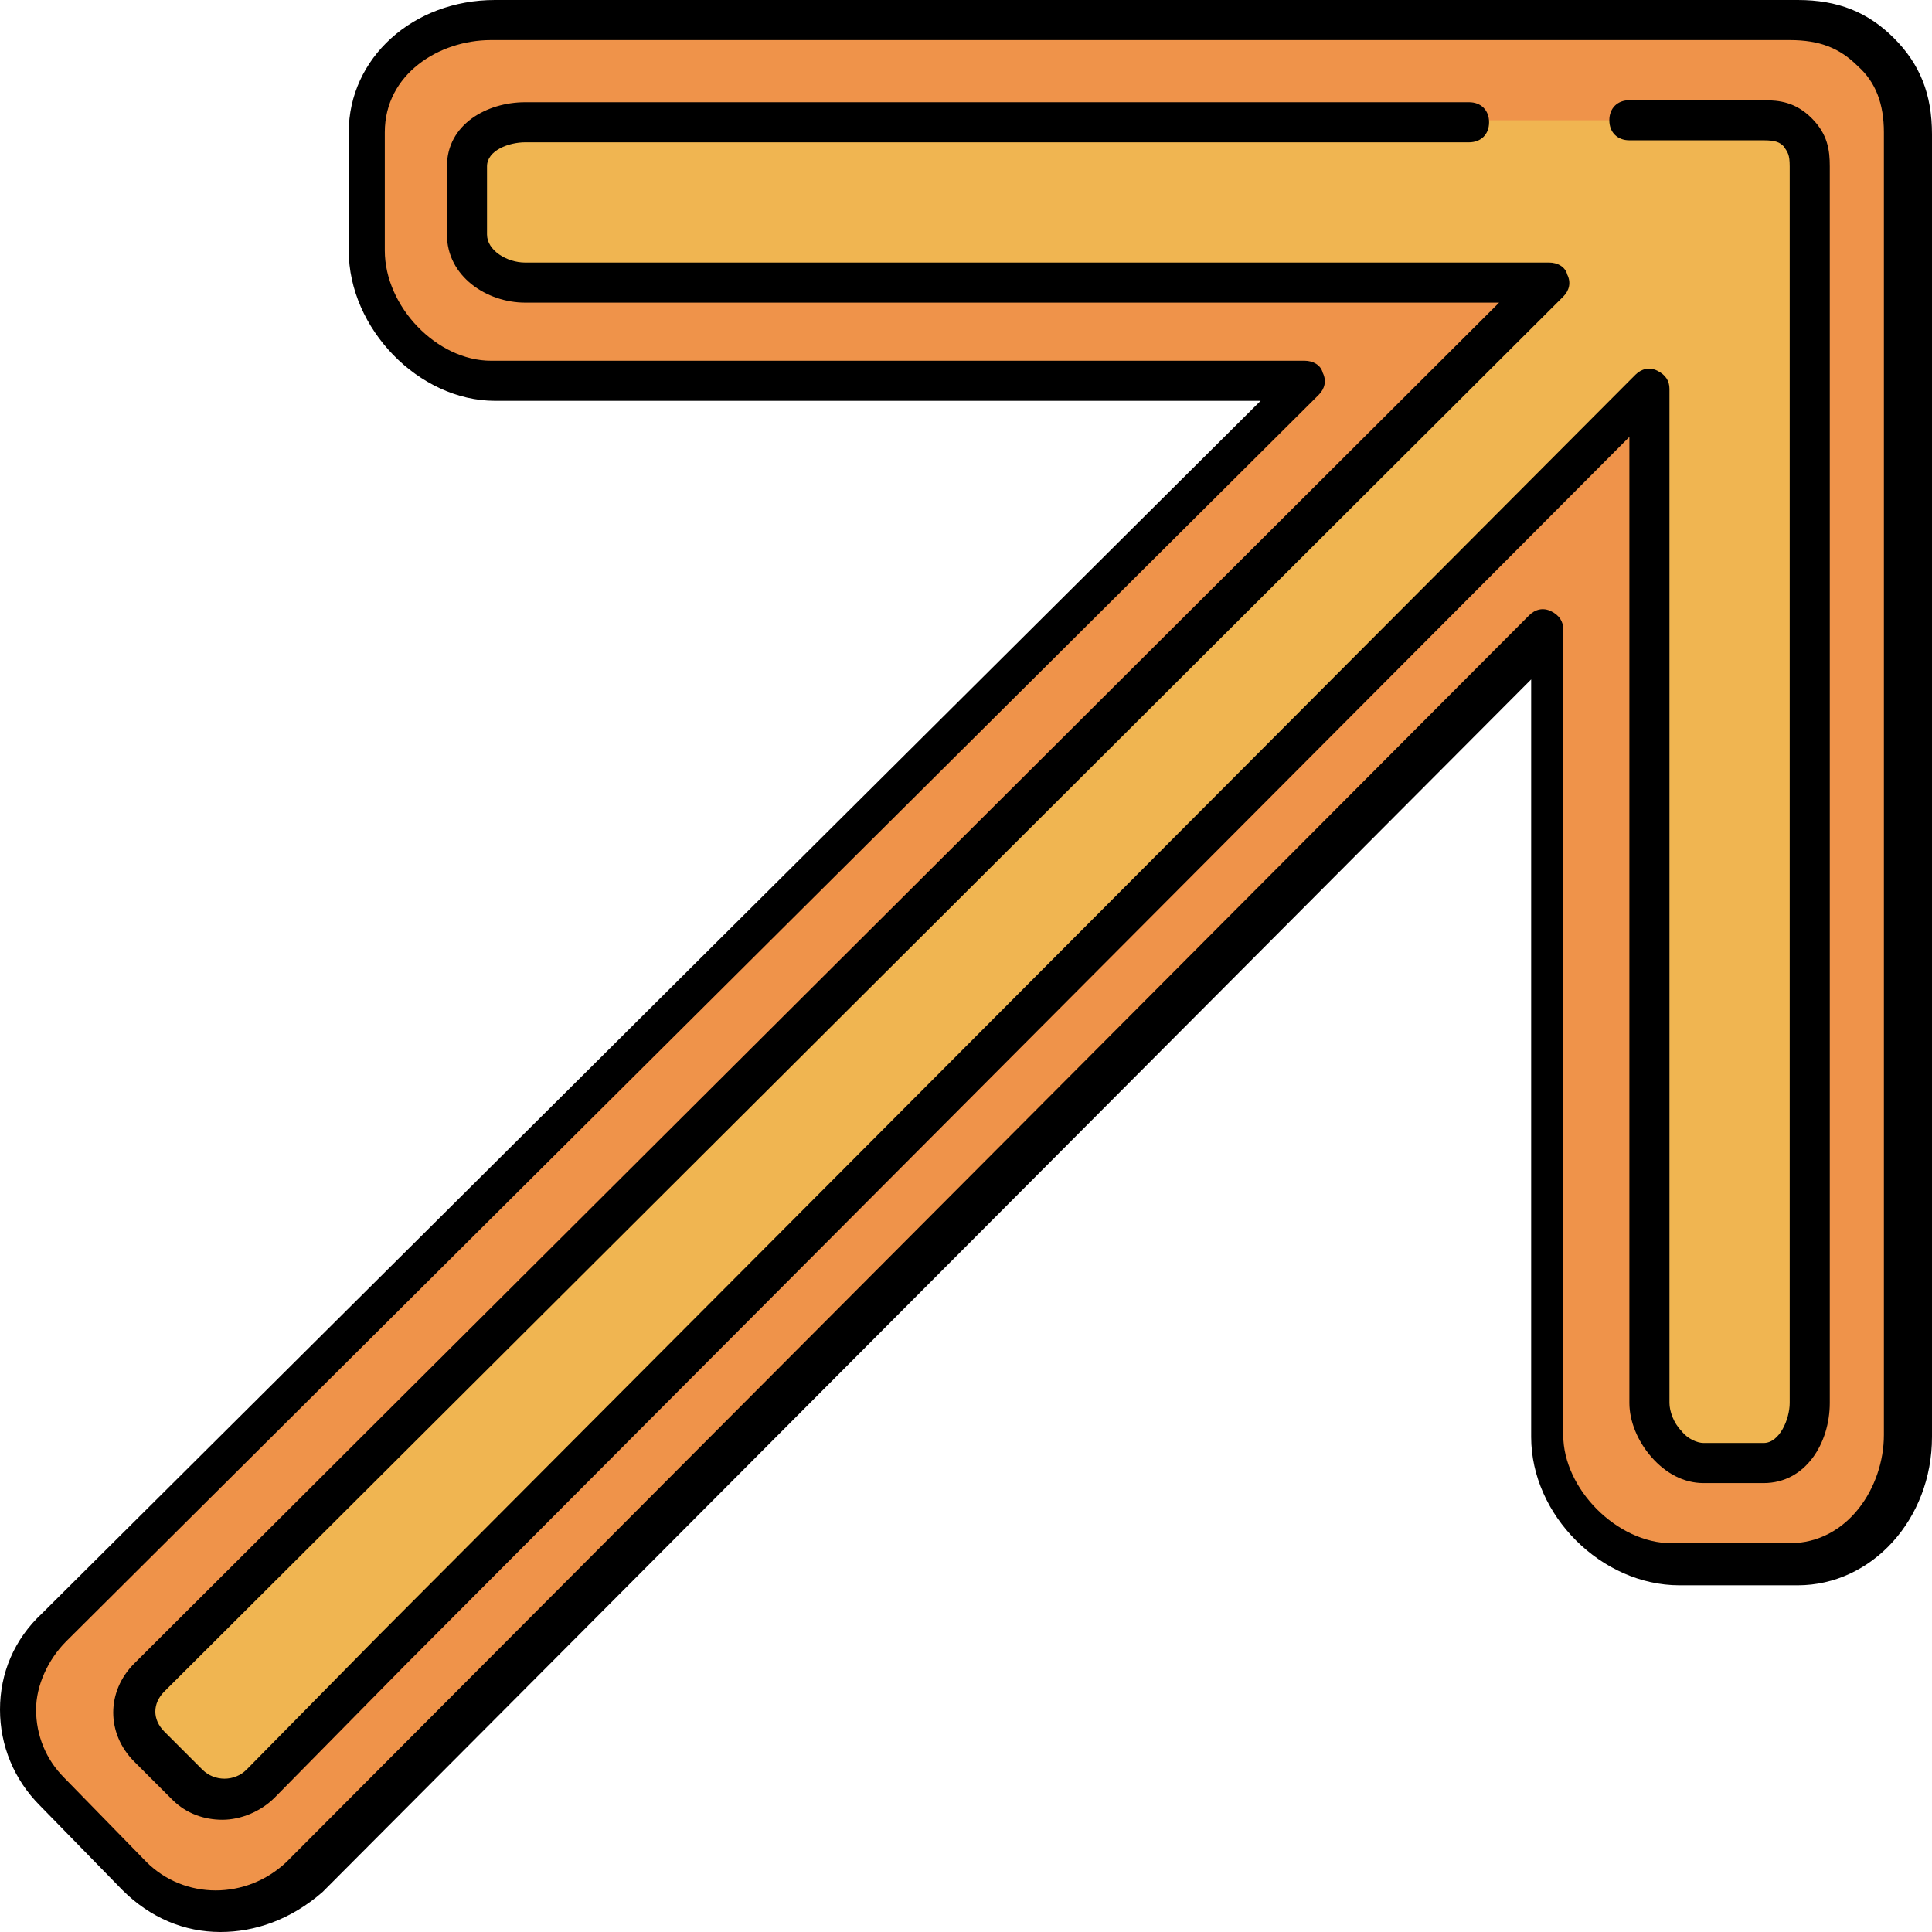
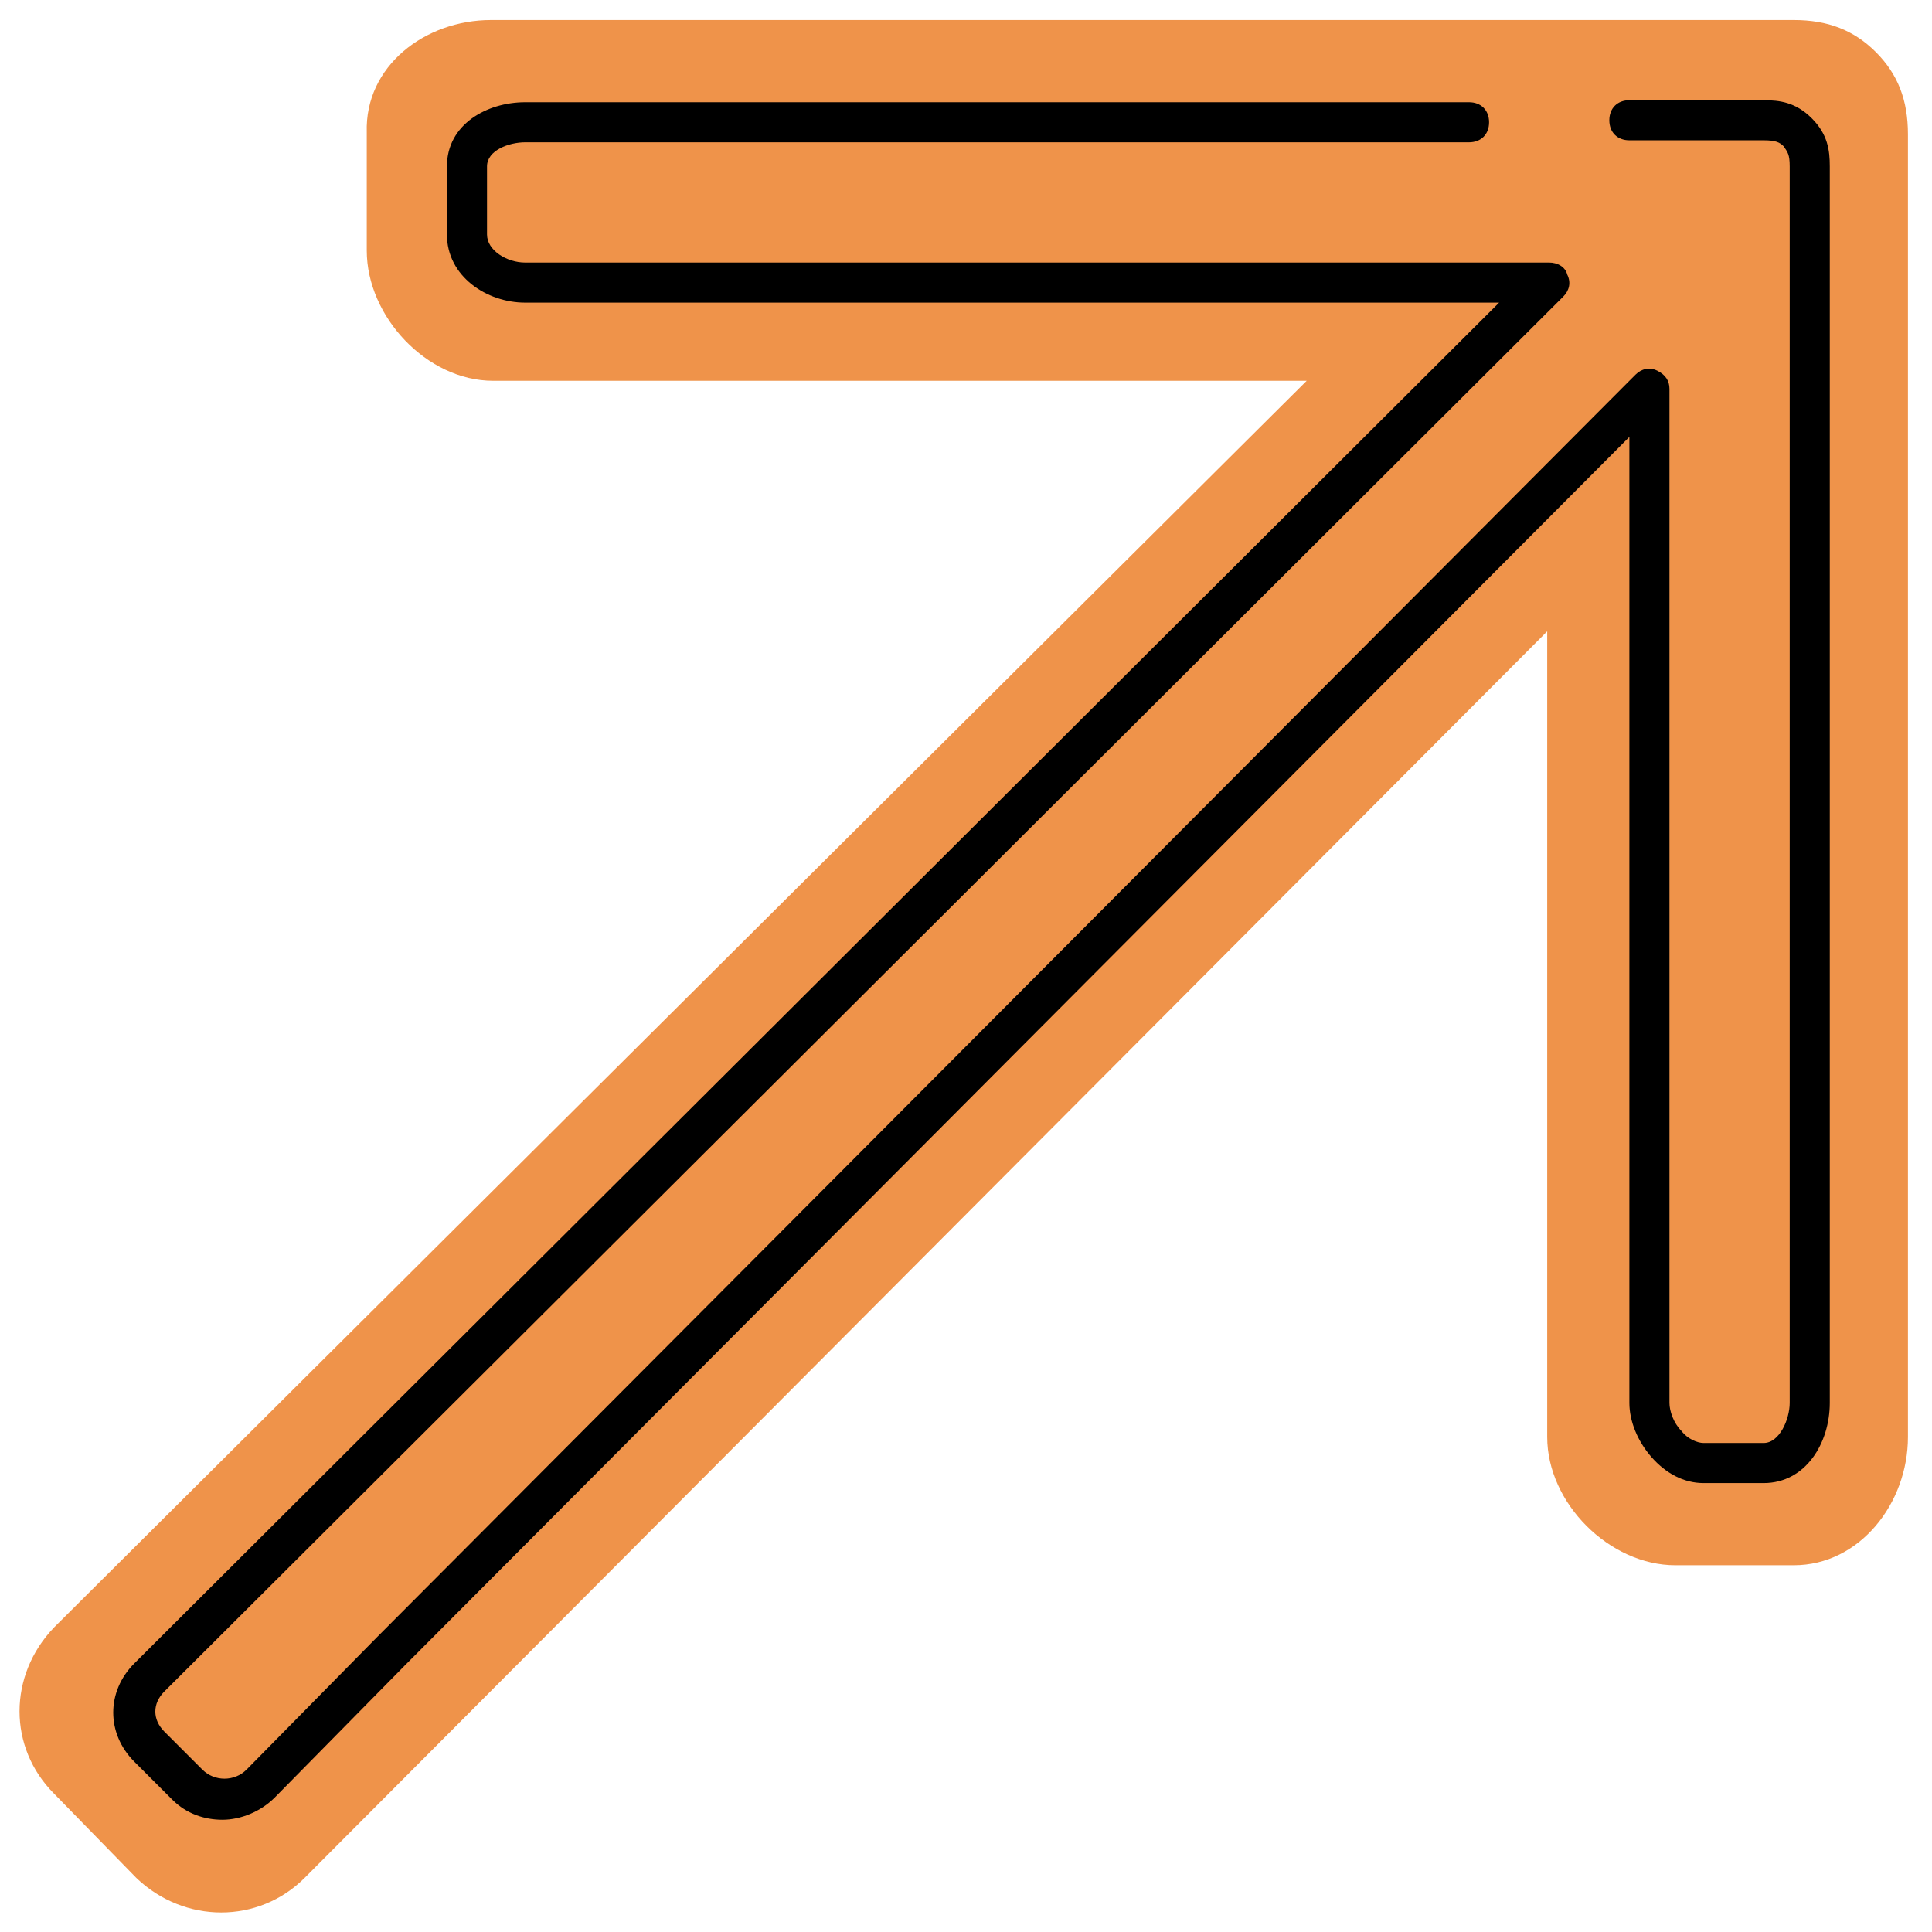
<svg xmlns="http://www.w3.org/2000/svg" height="800px" width="800px" version="1.1" id="Layer_1" viewBox="0 0 385.6 385.6" xml:space="preserve">
  <path style="fill:#EF934A;" d="M98,4h260c6.8,0,12,2,16.4,6.4s6.4,9.6,6.4,16.4v260c0,13.2-9.6,25.6-22.8,25.6h-23.6  c-13.2,0-25.6-12.4-25.6-25.6V126l-248,248.8c-9.2,9.2-24,9.2-33.6,0L10.8,358c-9.2-9.2-9.2-23.6,0-33.2L260.8,76H98.4  c-13.2,0-25.2-12.8-25.2-26V26.4C72.8,13.2,84.8,4,98,4z" />
-   <path style="fill:#F0B551;" d="M294,24H148h-28.8h-14.8c-5.6,0-11.6,3.2-11.6,8.8v10.8c0,5.6,6,12.4,11.6,12.4h201.2h2.8L29.2,334.4  c-4,4-4,10.4,0,14.4l7.6,7.6c4,4,10.8,4,14.8,0l6.8-6.8l19.2-20l251.2-252v1.2V280c0,5.6,6.4,12,12,12h10.8c5.6,0,9.2-6.4,9.2-12  V33.2c0-2.8-0.4-4.8-2.4-6.8s-4-2.4-6.8-2.4H326L294,24L294,24z" />
-   <path d="M44,385.6c-7.2,0-14-2.8-19.6-8.4L8,360.4c-5.2-5.2-8-12-8-19.2s2.8-14,8.4-19.2L251.6,80H98.8c-15.2,0-29.2-14.4-29.2-30  V26.4C69.6,11.6,82.4,0,98.8,0h260c8,0,14,2.4,19.2,7.6s7.6,11.2,7.6,19.2v260c0,16.4-12,29.6-26.8,29.6h-23.6  c-15.6,0-29.6-14-29.6-29.6V135.6l-241.2,242C58,383.2,50.8,385.6,44,385.6z M98,8c-10.4,0-21.2,6.8-21.2,18.4V50  c0,11.2,10.4,22,21.2,22h162.4c1.6,0,3.2,0.8,3.6,2.4c0.8,1.6,0.4,3.2-0.8,4.4l-250,248.8c-3.6,3.6-6,8.8-6,13.6  c0,5.2,2,10,5.6,13.6l16.4,16.8c7.6,7.6,20,7.6,28,0l248-248.8c1.2-1.2,2.8-1.6,4.4-0.8c1.6,0.8,2.4,2,2.4,3.6v160.8  c0,10.8,10.8,21.6,21.6,21.6h23.6c11.6,0,18.8-11.2,18.8-21.6v-260c0-5.6-1.6-10-5.2-13.2c-3.6-3.6-7.6-5.2-13.6-5.2L98,8L98,8z" />
  <path d="M44.4,363.2c-3.6,0-7.2-1.2-10-4l-7.6-7.6c-5.6-5.6-5.6-14,0-19.6L299.2,60.4H104.8c-7.6,0-15.6-5.2-15.6-13.6V33.2  c0-8.4,8-12.8,15.6-12.8h188.4c2.4,0,4,1.6,4,4s-1.6,4-4,4H104.8c-3.2,0-7.6,1.6-7.6,4.8v13.6c0,3.2,4,5.6,7.6,5.6h204.4  c1.6,0,3.2,0.8,3.6,2.4c0.8,1.6,0.4,3.2-0.8,4.4L32.8,337.6c-2.4,2.4-2.4,5.6,0,8l7.6,7.6c2.4,2.4,6.4,2.4,8.8,0l26-26.4l251.2-252  c1.2-1.2,2.8-1.6,4.4-0.8c1.6,0.8,2.4,2,2.4,3.6V280c0,1.6,0.8,4,2.4,5.6c1.2,1.6,3.2,2.4,4.4,2.4l0,0h12c3.2,0,5.2-4.8,5.2-8V33.2  c0-2.4-0.4-2.8-1.2-4c-0.8-0.8-1.6-1.2-4-1.2h-26.8c-2.4,0-4-1.6-4-4s1.6-4,4-4H352c3.2,0,6.4,0.4,9.6,3.6c3.2,3.2,3.6,6.4,3.6,9.6  V280c0,8-4.8,16-13.2,16h-12l0,0c-4,0-7.6-2-10.4-5.2c-2.8-3.2-4.4-7.2-4.4-10.8V87.2L80.8,332.4l-26,26.4  C52,361.6,48,363.2,44.4,363.2z" />
</svg>